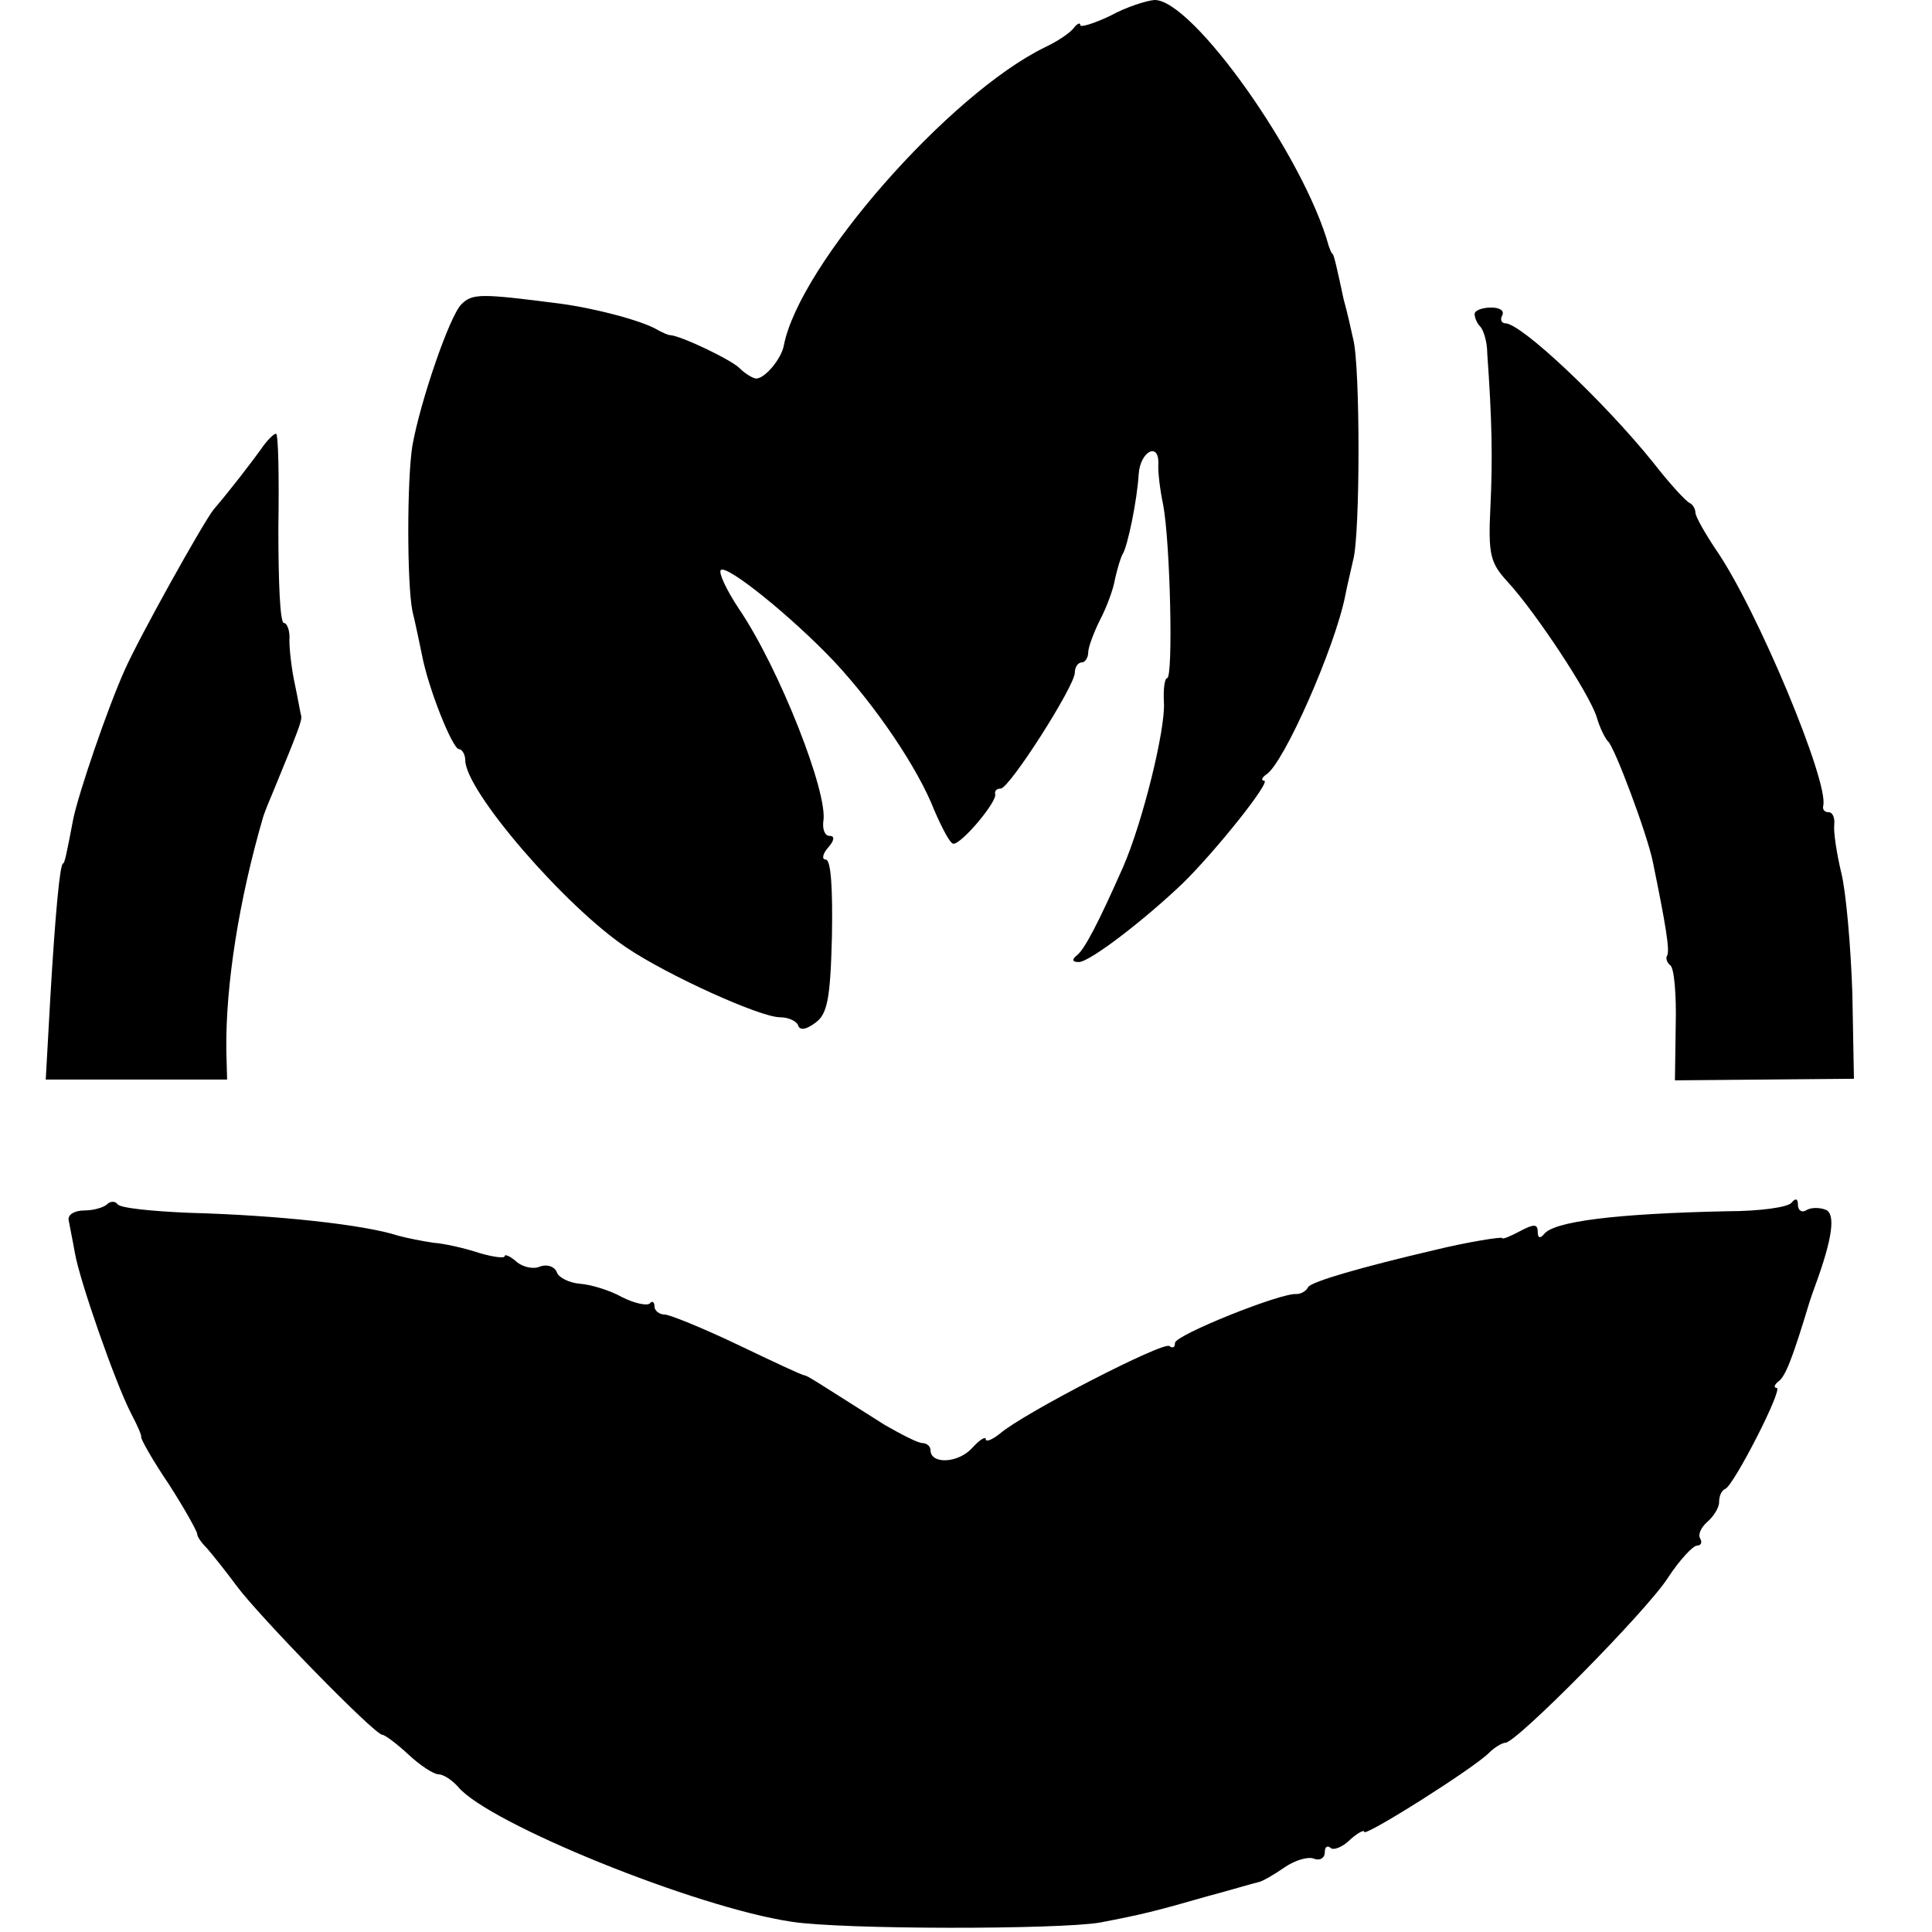
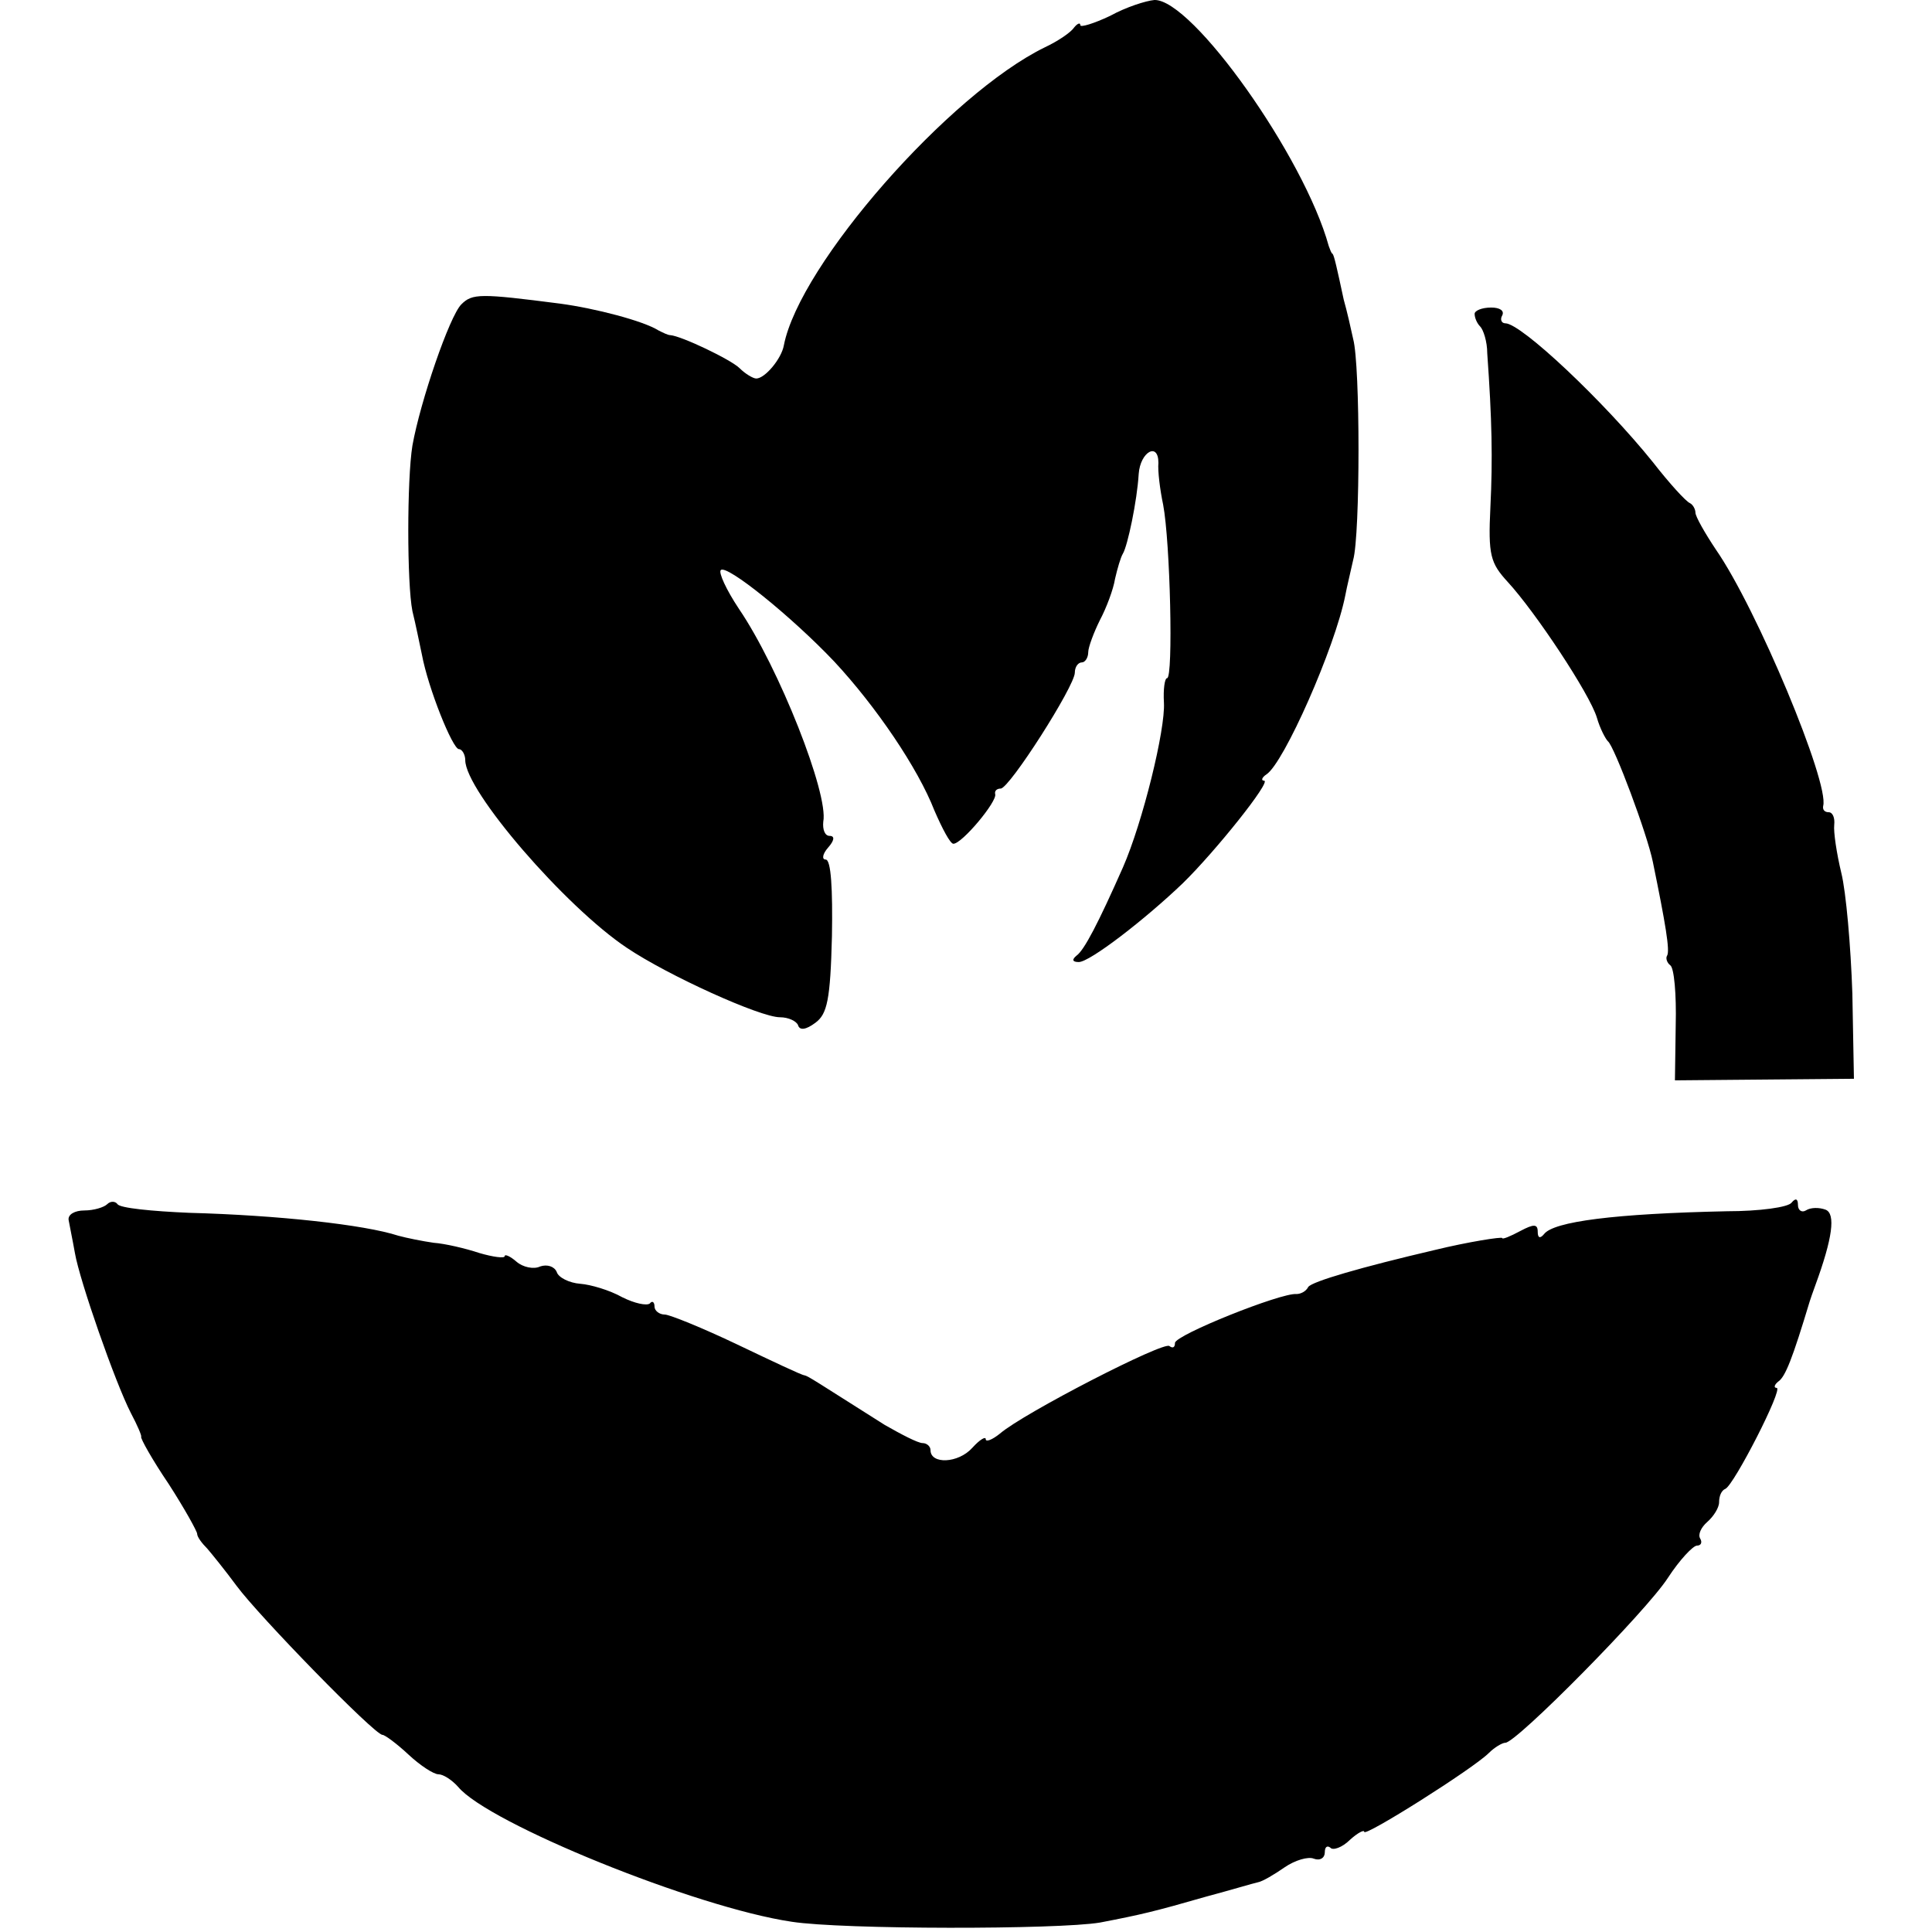
<svg xmlns="http://www.w3.org/2000/svg" version="1.0" width="245pt" height="245pt" viewBox="0 0 245 245" preserveAspectRatio="xMidYMid meet">
  <g transform="translate(0,245) scale(0.1,-0.1)" fill="#000000" stroke="none">
    <path d="M1408 2430 c-21 -10 -38 -15 -38 -12 0 4 -4 2 -8 -3 -4 -6 -20 -17 -37 -25 -121 -59 -311 -275 -331 -378 -3 -17 -24 -42 -35 -42 -4 0 -14 6 -21 13 -11 11 -74 41 -88 42 -3 0 -9 3 -15 6 -19 12 -80 28 -125 34 -101 13 -111 13 -125 -1 -15 -15 -52 -123 -62 -179 -7 -43 -7 -175 0 -210 4 -16 9 -41 12 -55 8 -43 39 -120 47 -120 4 0 8 -7 8 -14 0 -39 127 -186 205 -238 52 -35 169 -88 194 -88 11 0 21 -5 23 -10 2 -7 10 -6 22 3 15 11 19 29 21 110 1 59 -1 97 -8 97 -5 0 -4 7 3 15 8 9 9 15 2 15 -6 0 -9 8 -8 18 7 35 -56 195 -107 270 -16 24 -26 46 -23 49 7 8 90 -59 144 -116 53 -57 106 -135 127 -189 10 -23 20 -42 24 -42 11 0 56 54 53 63 -1 4 2 7 7 7 11 0 94 130 94 147 0 7 4 13 9 13 4 0 8 6 8 13 0 6 7 25 15 41 8 15 17 39 19 52 3 13 7 27 10 32 6 10 18 67 20 101 2 28 25 41 25 14 -1 -10 2 -34 6 -53 9 -47 13 -220 5 -220 -3 0 -5 -14 -4 -31 2 -34 -27 -152 -52 -209 -31 -70 -49 -105 -59 -112 -6 -5 -5 -8 3 -8 14 0 84 54 132 100 41 40 113 130 103 130 -4 0 -3 4 3 8 22 14 87 161 100 227 2 11 7 31 10 45 9 32 9 247 0 280 -3 14 -8 36 -12 50 -9 42 -12 55 -14 58 -2 1 -3 5 -5 10 -31 113 -173 313 -221 312 -11 -1 -36 -9 -56 -20z" />
    <path d="M1870 2052 c0 -5 3 -12 7 -16 4 -4 9 -19 9 -34 6 -84 7 -134 4 -195 -3 -61 0 -71 22 -95 35 -38 104 -142 113 -172 4 -14 11 -27 14 -30 8 -6 50 -118 57 -153 16 -78 22 -113 18 -119 -2 -3 0 -9 4 -12 5 -3 8 -37 7 -76 l-1 -70 113 1 114 1 -2 108 c-2 60 -8 129 -14 153 -6 25 -10 52 -9 61 1 9 -2 16 -7 16 -5 0 -8 3 -7 8 8 29 -84 250 -136 325 -14 21 -26 42 -26 47 0 4 -3 10 -7 12 -5 2 -26 25 -47 52 -62 77 -167 176 -187 176 -5 0 -7 5 -4 10 3 6 -3 10 -14 10 -12 0 -21 -4 -21 -8z" />
-     <path d="M330 1879 c-14 -19 -36 -48 -59 -75 -13 -16 -95 -163 -113 -204 -22 -49 -58 -155 -65 -188 -8 -42 -11 -57 -13 -57 -4 0 -10 -65 -16 -167 l-6 -107 115 0 115 0 -1 37 c-1 83 16 191 47 297 2 6 8 21 14 35 30 73 35 86 34 92 -1 3 -4 21 -8 40 -4 18 -7 43 -7 56 1 12 -3 22 -7 22 -5 0 -7 54 -7 120 1 66 0 120 -3 120 -3 0 -12 -9 -20 -21z" />
    <path d="M136 923 c-4 -4 -17 -8 -29 -8 -12 0 -21 -5 -20 -12 1 -6 5 -25 8 -42 6 -35 51 -164 71 -203 8 -15 14 -29 13 -30 -1 -2 14 -29 35 -60 20 -31 36 -60 36 -63 0 -4 6 -12 13 -19 6 -7 23 -28 37 -47 28 -38 175 -189 185 -189 3 0 18 -11 33 -25 15 -14 32 -25 38 -25 6 0 17 -7 25 -16 38 -46 301 -153 423 -171 64 -10 338 -10 391 -1 52 10 69 14 135 33 30 8 60 17 65 18 6 1 21 10 34 19 13 9 30 14 37 11 8 -3 14 1 14 8 0 7 3 9 7 6 3 -4 15 0 25 10 10 9 18 13 18 10 0 -7 138 80 158 100 7 7 17 13 21 13 14 0 179 167 206 209 15 23 32 41 37 41 5 0 7 4 4 9 -3 5 1 14 9 21 8 7 15 18 15 25 0 8 3 15 8 17 11 5 74 128 65 128 -4 0 -3 4 2 8 9 6 18 29 40 102 1 3 4 12 7 20 22 60 26 91 13 96 -8 3 -19 3 -25 -1 -5 -3 -10 0 -10 7 0 8 -3 9 -8 3 -4 -6 -41 -11 -82 -11 -142 -3 -220 -13 -232 -29 -5 -6 -8 -5 -8 3 0 10 -5 10 -22 1 -13 -7 -23 -11 -23 -9 0 2 -44 -5 -85 -15 -94 -22 -156 -40 -161 -47 -3 -6 -10 -9 -15 -9 -19 2 -154 -52 -154 -62 0 -6 -3 -7 -7 -4 -6 7 -185 -85 -215 -111 -10 -8 -18 -11 -18 -7 0 4 -8 -1 -17 -11 -18 -20 -53 -21 -53 -3 0 5 -5 9 -10 9 -6 0 -27 11 -48 23 -87 55 -97 62 -102 63 -3 0 -41 18 -85 39 -44 21 -86 38 -92 38 -7 0 -13 5 -13 10 0 6 -3 8 -6 4 -4 -3 -19 0 -35 8 -16 9 -40 16 -53 17 -14 1 -28 8 -30 15 -3 7 -12 10 -21 7 -8 -4 -22 -1 -30 6 -8 7 -15 10 -15 7 0 -3 -15 -1 -32 4 -18 6 -44 12 -58 13 -14 2 -34 6 -45 9 -43 14 -153 26 -265 29 -47 2 -88 6 -91 11 -3 4 -9 4 -13 0z" />
  </g>
</svg>